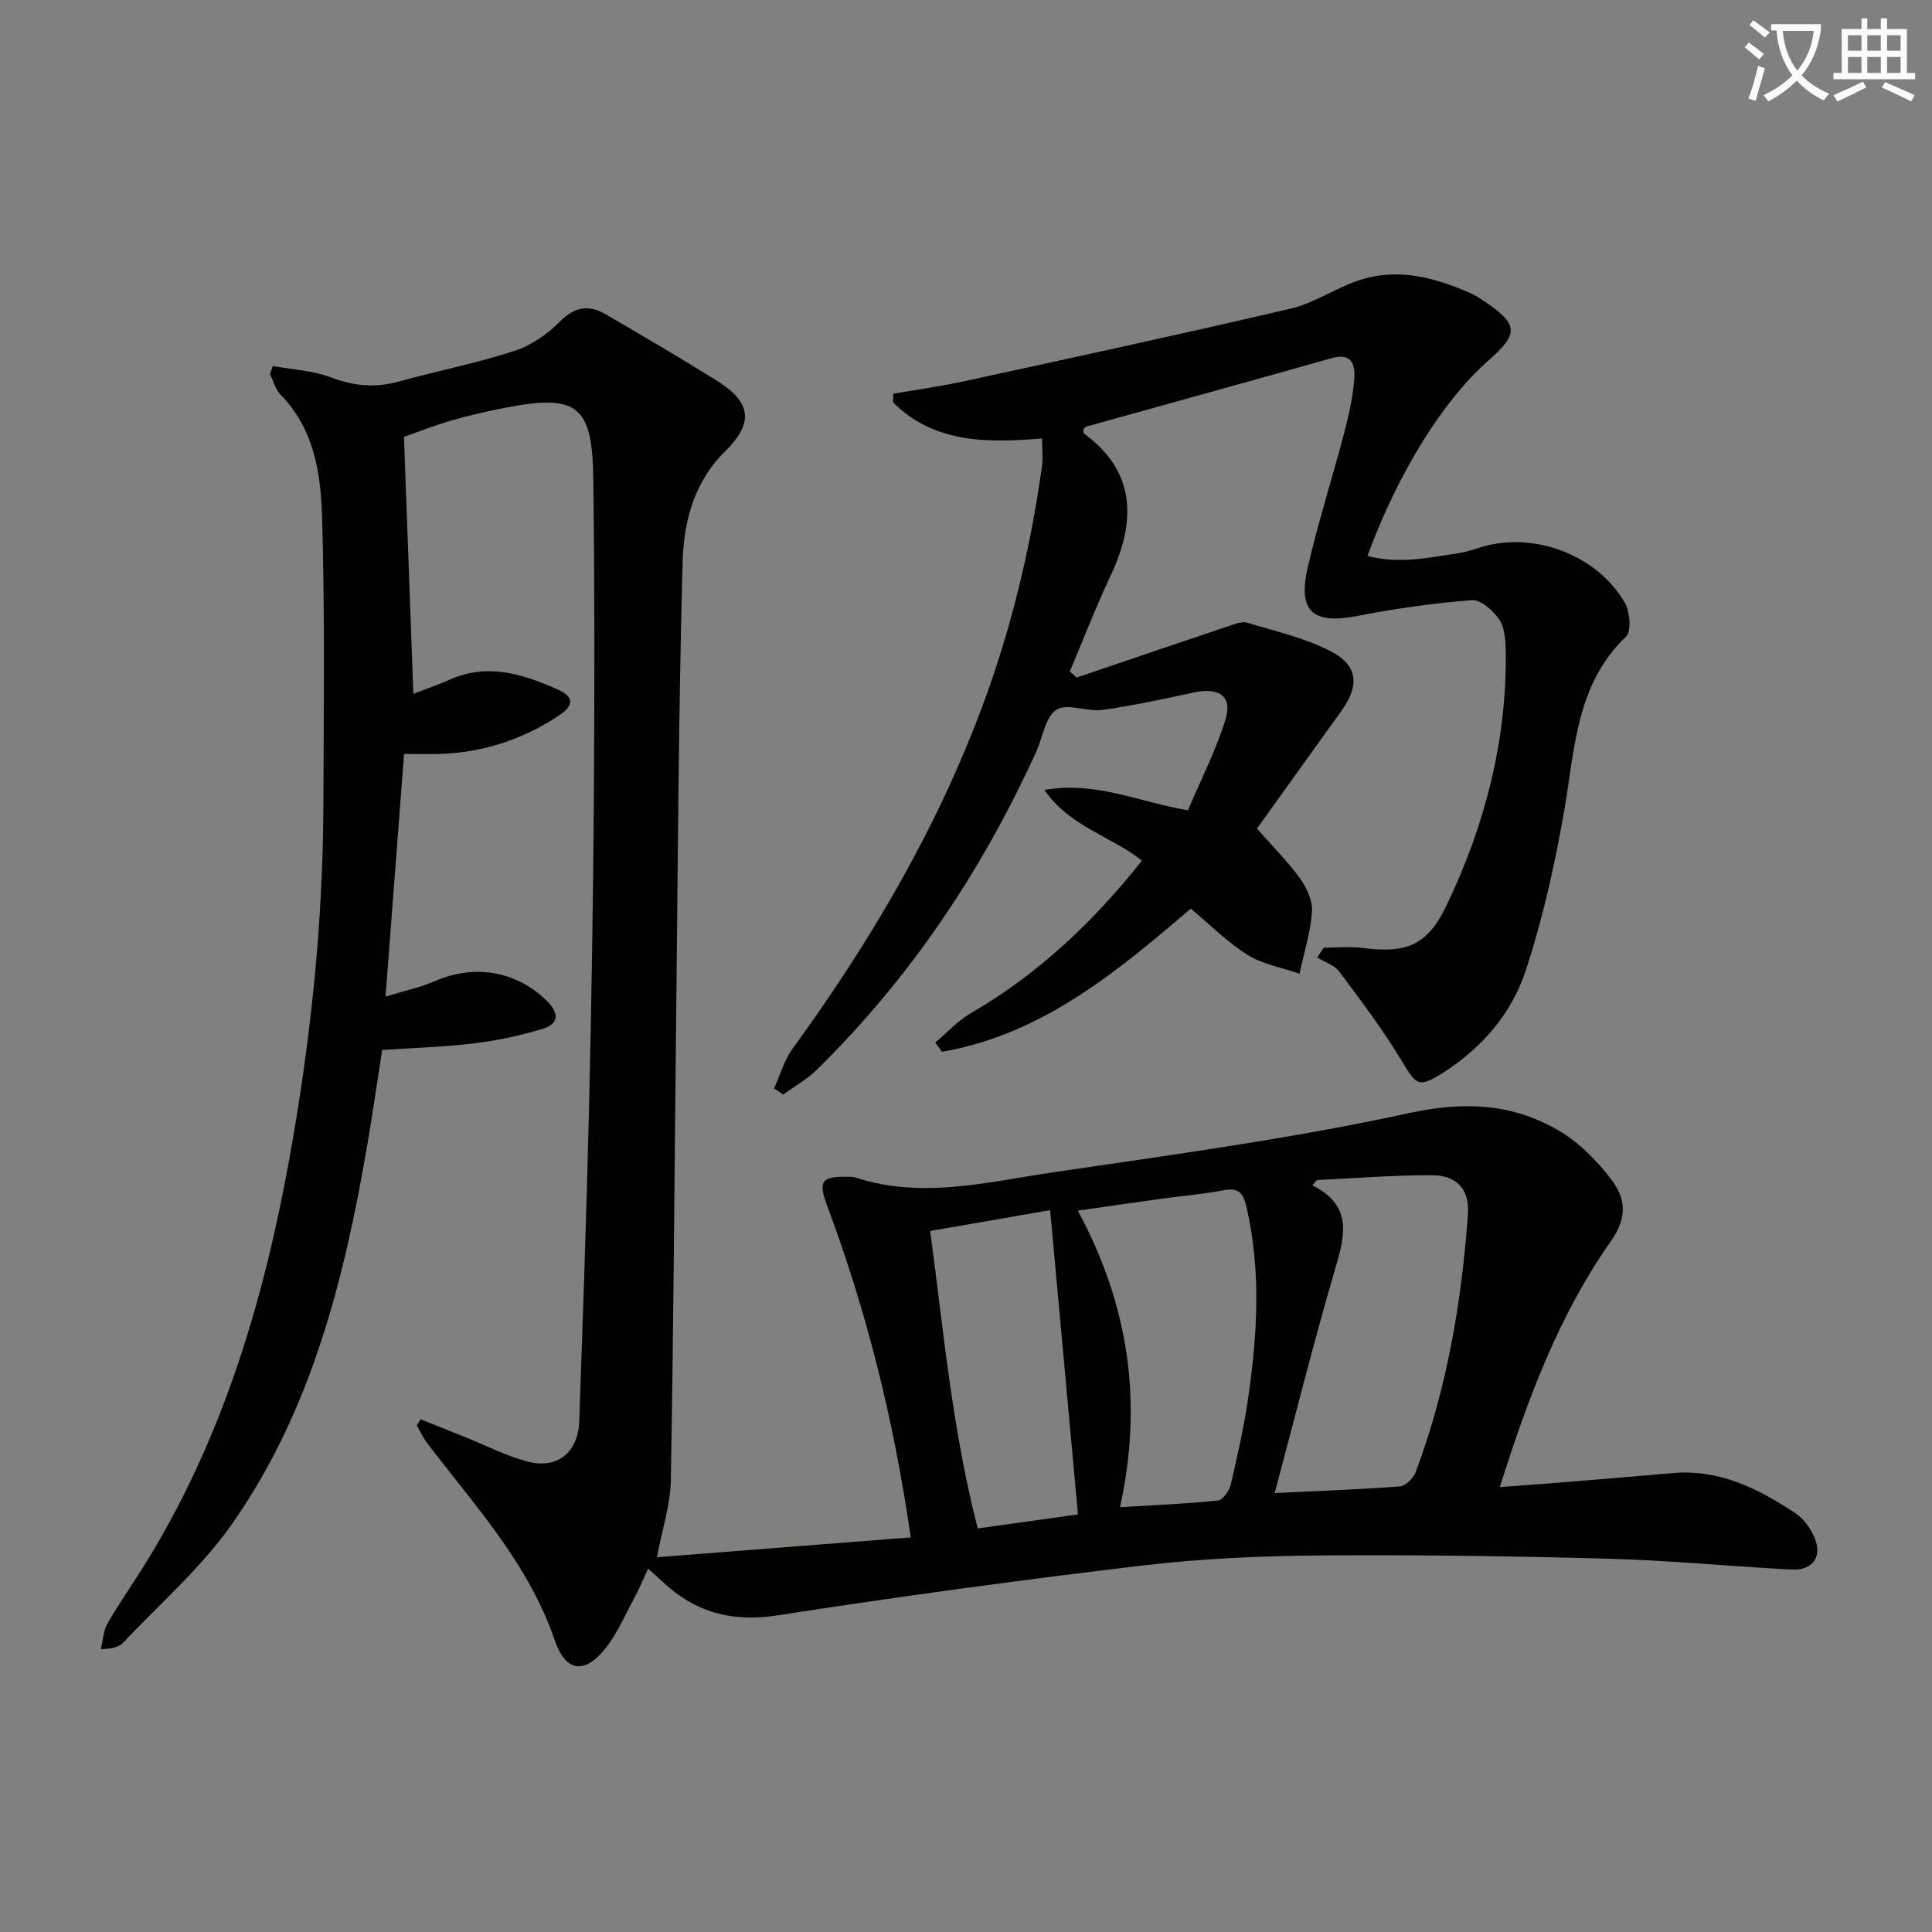
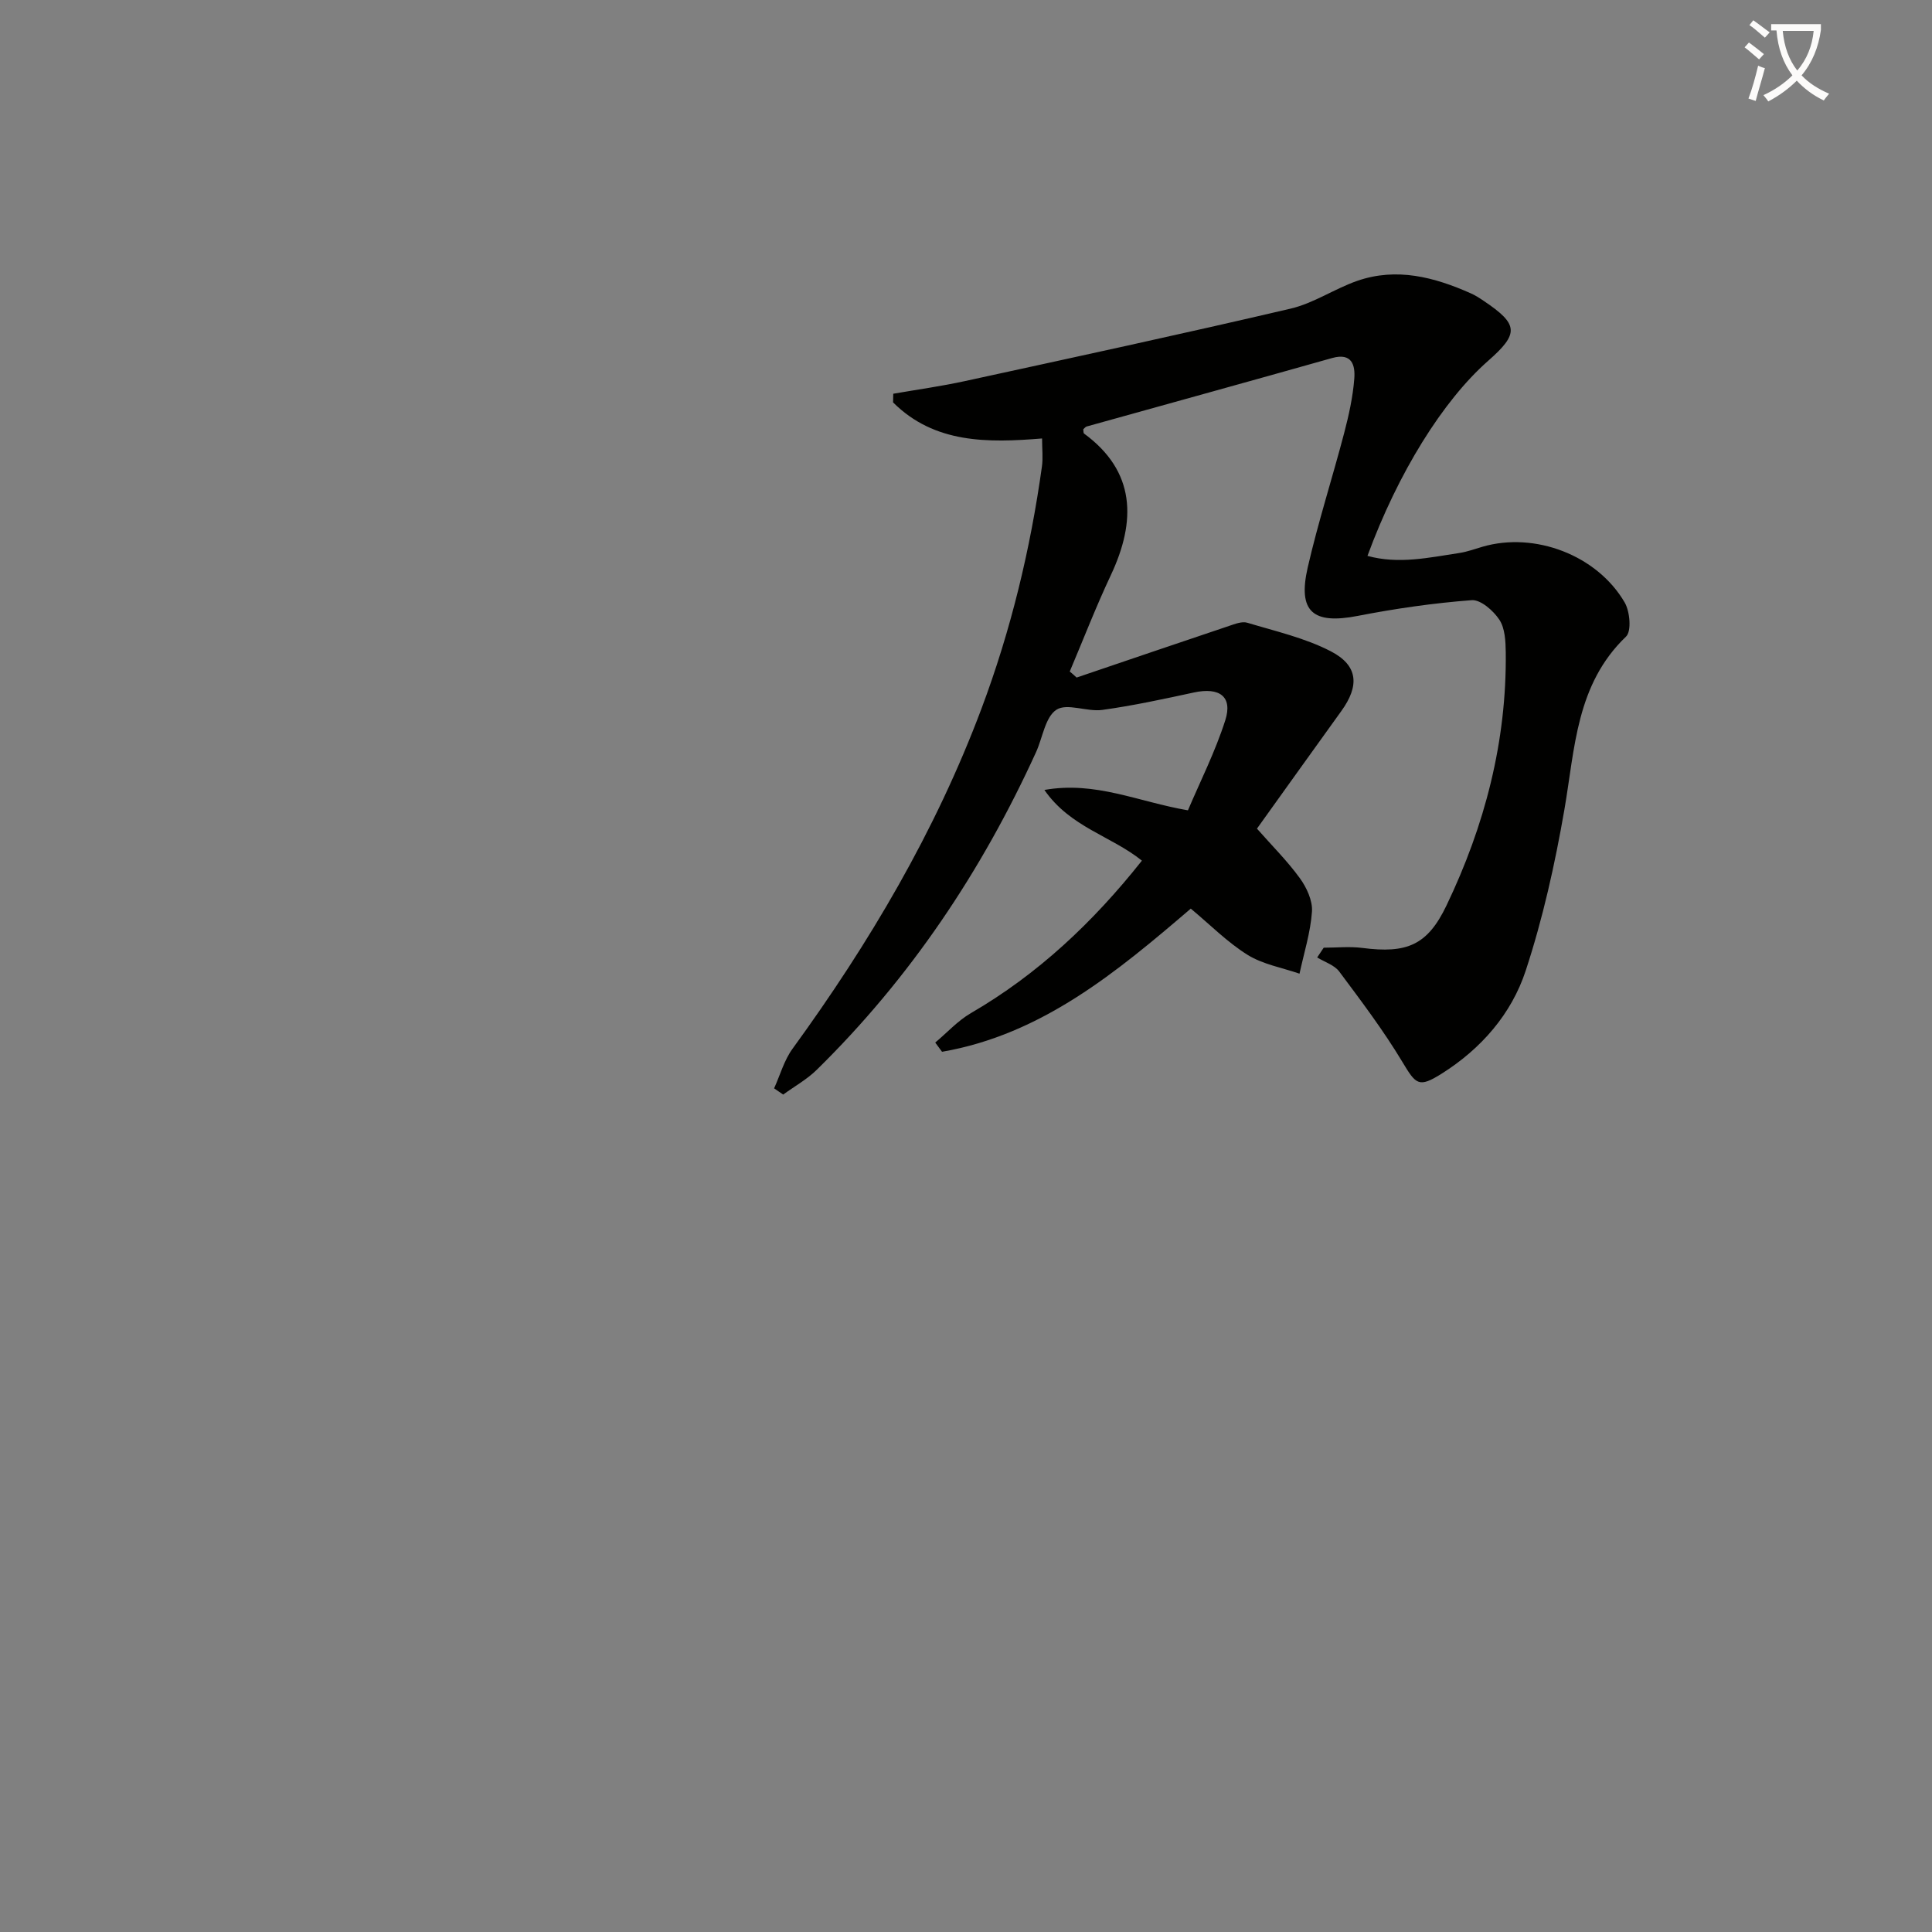
<svg xmlns="http://www.w3.org/2000/svg" enable-background="new 0 0 400 400" viewBox="0 0 400 400">
  <rect x="0" y="0" width="400" height="400" fill="#808080" stroke="none" />
  <path d="m362.1 8.8c1.1.8 2.1 1.6 3.1 2.4l-1 1.1c-1.3-1.1-2.3-2-3-2.5zm1.9 4.8c.5.2.9.4 1.4.5-.6 2.3-1.3 4.5-1.9 6.8l-1.5-.5c.8-2.1 1.4-4.3 2-6.8zm-1-9.4c1.3.9 2.4 1.8 3.4 2.5l-1 1.1c-1.4-1.2-2.4-2.1-3.2-2.6zm3.7 2.2v-1.4h10.3v1.2c-.5 3.6-1.8 6.8-4 9.4 1.5 1.6 3.4 2.8 5.7 3.8-.3.4-.7.8-1.1 1.4-2.3-1.1-4.1-2.5-5.6-4.1-1.6 1.6-3.6 3.1-5.9 4.3-.3-.5-.7-.9-1-1.3 2.4-1.1 4.4-2.5 6-4.1-1.9-2.5-3-5.6-3.3-9.3h-1.1zm8.8 0h-6.4c.3 3.3 1.3 6 3 8.2 2-2.3 3.1-5.1 3.4-8.2z" fill="#fcfbfa" />
-   <path d="m385.3 3.8h1.3v2.2h2.8v-2.2h1.3v2.2h4.1v9.1h1.7v1.3h-16.9v-1.3h1.7v-9.1h4.1v-2.2zm.4 13.1.7 1.2c-1.8.9-3.8 1.9-6 2.9-.2-.4-.5-.8-.8-1.3 2.3-1 4.3-1.9 6.1-2.8zm-3.1-6.4h2.8v-3.2h-2.8zm0 4.6h2.8v-3.3h-2.8zm4-4.6h2.8v-3.2h-2.8zm0 4.6h2.8v-3.3h-2.8zm3.7 1.9c2.1.9 4.1 1.8 6.1 2.7l-.7 1.3c-2.2-1.1-4.2-2-6.1-2.9zm3.2-9.7h-2.8v3.2h2.8zm-2.8 7.8h2.8v-3.3h-2.8z" fill="#fcfbfa" />
  <g fill="#010100">
-     <path d="m56.49 75.78c4.03.74 8.28.92 12.05 2.36 4.73 1.8 9.17 2.21 14.02.86 7.97-2.21 16.14-3.81 23.99-6.36 3.47-1.13 6.84-3.5 9.44-6.12 3.05-3.07 5.95-3.45 9.33-1.49 7.75 4.49 15.48 9.04 23.08 13.78 7.21 4.49 7.71 8.77 1.68 14.69-6.42 6.3-8.52 14.59-8.75 22.78-.87 31.92-.99 63.85-1.35 95.78-.35 31.47-.53 62.94-1.09 94.41-.09 5.04-1.77 10.06-2.88 15.94 17.68-1.38 34.96-2.73 52.55-4.11-3.49-24.25-9.14-46.87-17.37-68.84-1.8-4.79-1.09-5.89 4.01-5.83.66.01 1.37-.02 1.99.18 13.73 4.49 27.32.89 40.82-1.09 24.63-3.62 49.36-6.98 73.66-12.25 11.73-2.54 21.92-2.03 31.76 4.04 3.84 2.37 7.22 5.87 10.01 9.47 3.07 3.95 3.67 7.9.09 12.98-10.69 15.18-17.18 32.43-23.01 50.93 5.32-.4 9.87-.73 14.41-1.1 7.12-.58 14.24-1.17 21.35-1.8 9.69-.86 17.8 3.22 25.5 8.34 1.58 1.05 2.87 2.86 3.71 4.6 2 4.12.01 7.26-4.54 7.03-12.61-.65-25.19-1.9-37.8-2.24-19.93-.55-39.89-.84-59.82-.68-12.29.1-24.64.64-36.84 2.09-25.22 2.99-50.39 6.42-75.48 10.31-9.4 1.46-17.03-.57-23.79-6.92-.84-.79-1.7-1.54-3.04-2.75-1.03 2.22-1.82 4.14-2.8 5.96-1.95 3.61-3.58 7.52-6.13 10.67-4.34 5.37-8.18 4.67-10.4-1.82-3.79-11.07-10.41-20.38-17.51-29.44-2.97-3.79-5.98-7.54-8.9-11.36-.85-1.12-1.45-2.44-2.16-3.66.27-.42.54-.85.8-1.27 3.05 1.22 6.11 2.43 9.16 3.66 4.3 1.72 8.48 3.88 12.92 5.08 6.14 1.66 10.53-1.84 10.76-8.26.76-21.62 1.52-43.23 2.03-64.86.5-21.3.85-42.61 1-63.91.15-22.13.17-44.26-.11-66.38-.19-15.29-3.33-17.64-18.2-14.76-3.75.73-7.49 1.57-11.15 2.63-3.61 1.05-7.12 2.44-9.85 3.39.65 17.73 1.29 35.38 1.94 53.21 2.41-.94 5.05-1.84 7.59-2.96 7.92-3.5 15.27-1.09 22.49 2.16 3.63 1.63 2.74 3.53-.01 5.34-7.4 4.87-15.49 7.58-24.35 7.89-2.48.09-4.96.01-7.64.01-1.26 16.56-2.51 32.86-3.84 50.25 4.12-1.27 7.32-1.94 10.26-3.22 8.3-3.62 17.1-2.02 23.32 4.29 2.55 2.59 2.06 4.68-1.04 5.6-4.57 1.37-9.3 2.41-14.04 2.99-6.09.75-12.26.92-19.2 1.39-.98 6.32-1.93 12.96-3.06 19.56-4.76 27.85-11.57 55.12-28.05 78.61-6.32 9.01-14.89 16.45-22.51 24.53-.84.89-2.19 1.29-4.62 1.34.45-1.82.52-3.87 1.43-5.42 2.76-4.73 5.95-9.21 8.78-13.9 15.24-25.25 23.5-52.99 28.73-81.73 4.41-24.24 7.03-48.69 7.13-73.36.08-19.95.32-39.91-.26-59.84-.26-9.07-1.61-18.31-8.57-25.43-1.08-1.1-1.5-2.85-2.23-4.29.22-.58.41-1.13.6-1.68zm216.19 168.53c-.33.37-.65.73-.98 1.1 8.3 4.14 6.82 10.21 4.8 17.07-4.48 15.25-8.32 30.68-12.59 46.64 9.02-.44 17.48-.73 25.91-1.38 1.19-.09 2.81-1.68 3.28-2.94 6.46-17.24 9.52-35.21 10.82-53.48.36-5.05-2.34-8-7.44-8.01-7.93-.02-15.87.64-23.8 1zm-40.79 67.73c7.15-.43 13.74-.69 20.29-1.38 1.02-.11 2.35-2.06 2.65-3.37 1.39-5.95 2.74-11.94 3.61-17.98 1.9-13.19 2.68-26.39-.41-39.58-.69-2.92-1.76-3.85-4.73-3.29-4.22.8-8.53 1.15-12.79 1.74-5.63.78-11.26 1.6-17.36 2.47 10.57 19.59 13.52 39.65 8.74 61.39zm-39.3-57.18c2.77 20.79 4.6 41.31 9.84 61.59 7.4-1.04 14.07-1.97 20.75-2.91-1.93-21.14-3.83-41.84-5.76-62.99-8.44 1.47-16.4 2.85-24.83 4.31z" />
    <path d="m222.9 140.28c10.51-3.57 21.02-7.15 31.54-10.68 1.22-.41 2.69-1 3.79-.67 5.84 1.76 11.94 3.14 17.29 5.91 5.71 2.95 5.96 7.15 2.19 12.37-5.91 8.19-11.78 16.42-17.47 24.35 3.11 3.53 6.29 6.69 8.88 10.26 1.41 1.94 2.66 4.65 2.51 6.91-.3 4.32-1.66 8.57-2.58 12.86-3.62-1.25-7.59-1.93-10.76-3.9-4.18-2.61-7.74-6.23-11.75-9.57-15.33 13.13-30.85 26.06-51.5 29.64-.47-.64-.94-1.27-1.41-1.91 2.45-2.05 4.66-4.51 7.38-6.09 13.88-8.06 25.29-18.81 35.41-31.57-6.31-5.1-14.83-6.9-20.19-14.64 10.59-1.87 19.32 2.43 29.72 4.22 2.53-5.96 5.65-12.13 7.73-18.64 1.57-4.92-1.19-6.9-6.49-5.76-6.29 1.36-12.6 2.73-18.97 3.61-3.16.44-7.28-1.47-9.49-.04-2.33 1.51-2.85 5.76-4.22 8.77-11.23 24.62-26.05 46.78-45.41 65.78-2.03 2-4.62 3.43-6.95 5.13-.63-.43-1.25-.86-1.88-1.29 1.25-2.75 2.07-5.8 3.81-8.19 15.92-21.89 29.59-45 39.13-70.44 6.09-16.24 10.12-32.97 12.51-50.11.25-1.78.03-3.63.03-5.81-11.18.91-22.26 1.1-30.85-7.47.01-.6.03-1.19.04-1.79 4.95-.86 9.94-1.55 14.84-2.62 22.51-4.9 45.03-9.76 67.46-15.01 4.77-1.12 9.07-4.11 13.76-5.74 8.16-2.83 15.96-.78 23.53 2.59.91.4 1.76.95 2.59 1.51 7.3 4.89 7.44 6.78.99 12.45-9.37 8.24-18.68 23.21-24.99 40.39 6.48 1.78 12.77.34 19.04-.6 1.63-.25 3.21-.84 4.8-1.3 10.77-3.13 23.68 1.72 29.41 11.54 1.09 1.87 1.45 5.95.28 7.07-10.34 9.91-10.56 23.08-12.76 35.83-1.95 11.25-4.45 22.51-8.01 33.34-2.94 8.95-9.21 16.15-17.35 21.29-4.81 3.03-5.36 2.3-8.19-2.41-3.91-6.51-8.52-12.61-13.07-18.71-1.01-1.35-3.02-1.96-4.56-2.91.45-.67.9-1.35 1.35-2.02 2.67 0 5.37-.29 8 .05 9.21 1.19 13.47-.54 17.42-8.79 7.92-16.53 12.48-33.95 12.27-52.41-.03-2.29-.15-4.97-1.32-6.75-1.24-1.88-3.89-4.2-5.74-4.05-7.91.6-15.81 1.74-23.61 3.26-9.23 1.79-12.44-.84-10.33-10.04 2.15-9.36 5.11-18.54 7.55-27.84.96-3.68 1.8-7.45 2.09-11.23.21-2.72-.42-5.46-4.6-4.28-16.92 4.78-33.87 9.45-50.8 14.17-.27.08-.48.38-.71.58.05.32 0 .76.17.89 10.68 7.83 10.82 18.07 5.54 29.3-3.08 6.54-5.69 13.3-8.51 19.96.49.39.96.82 1.42 1.25z" />
  </g>
</svg>